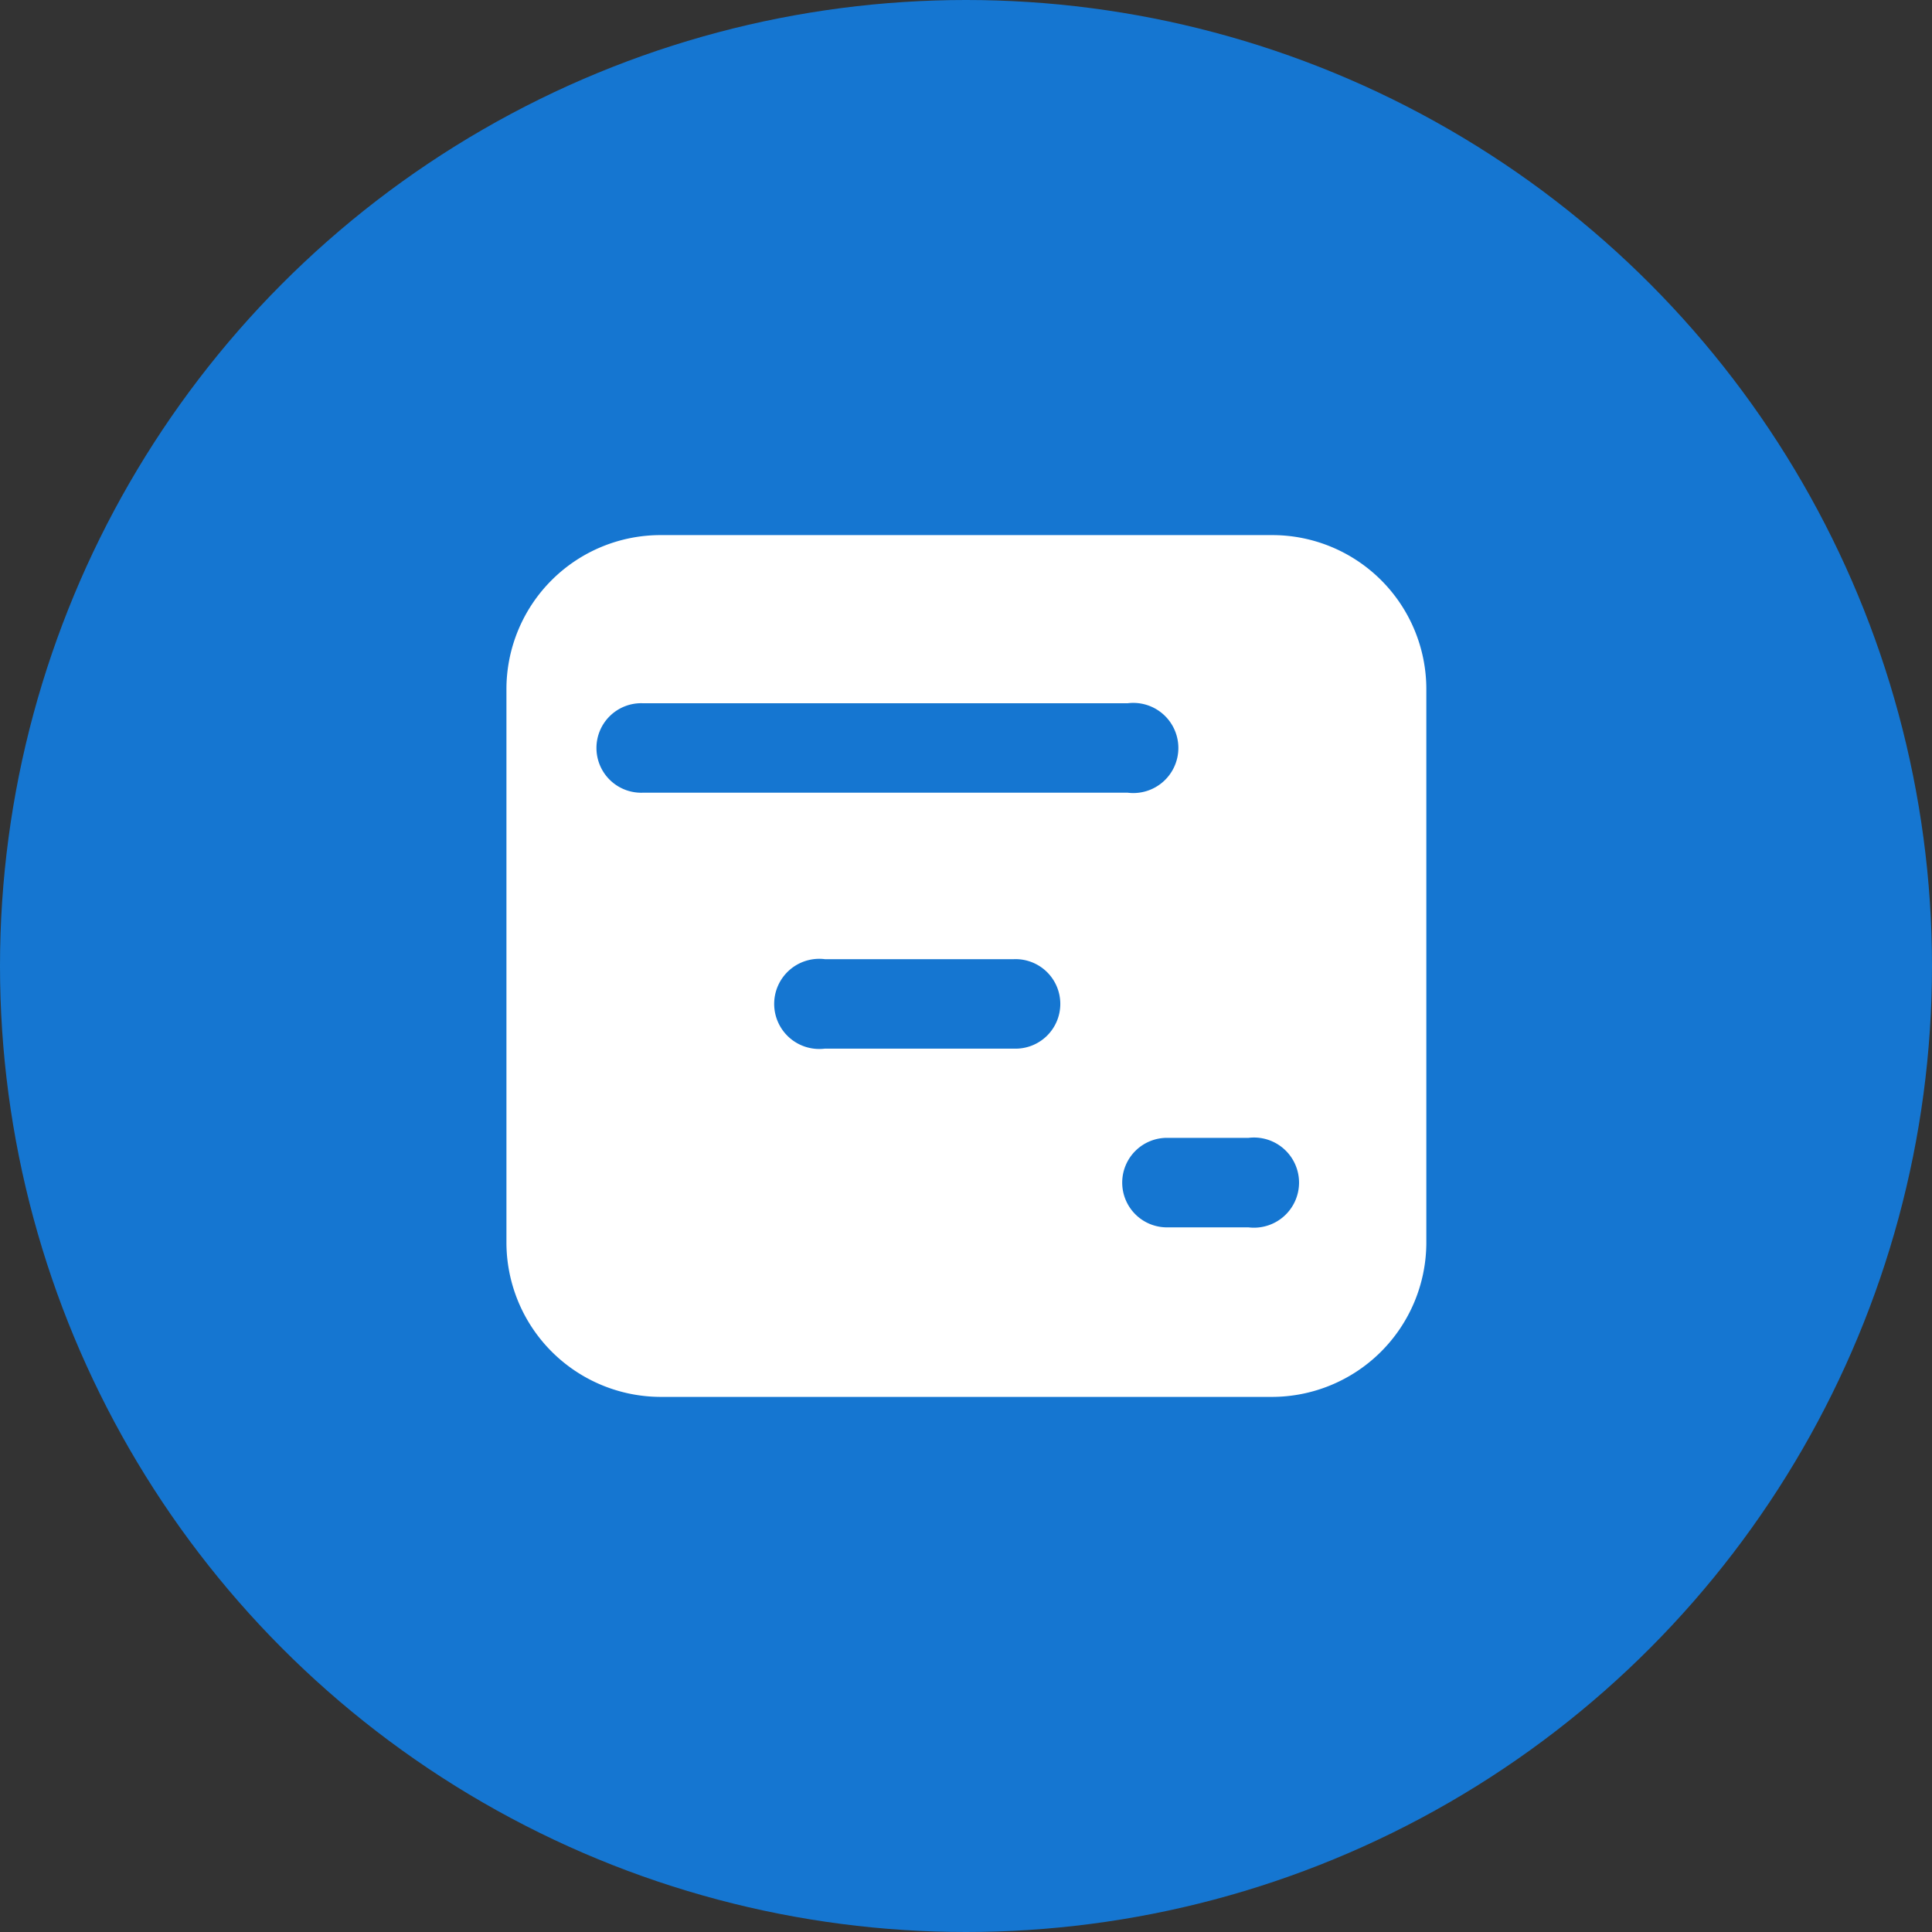
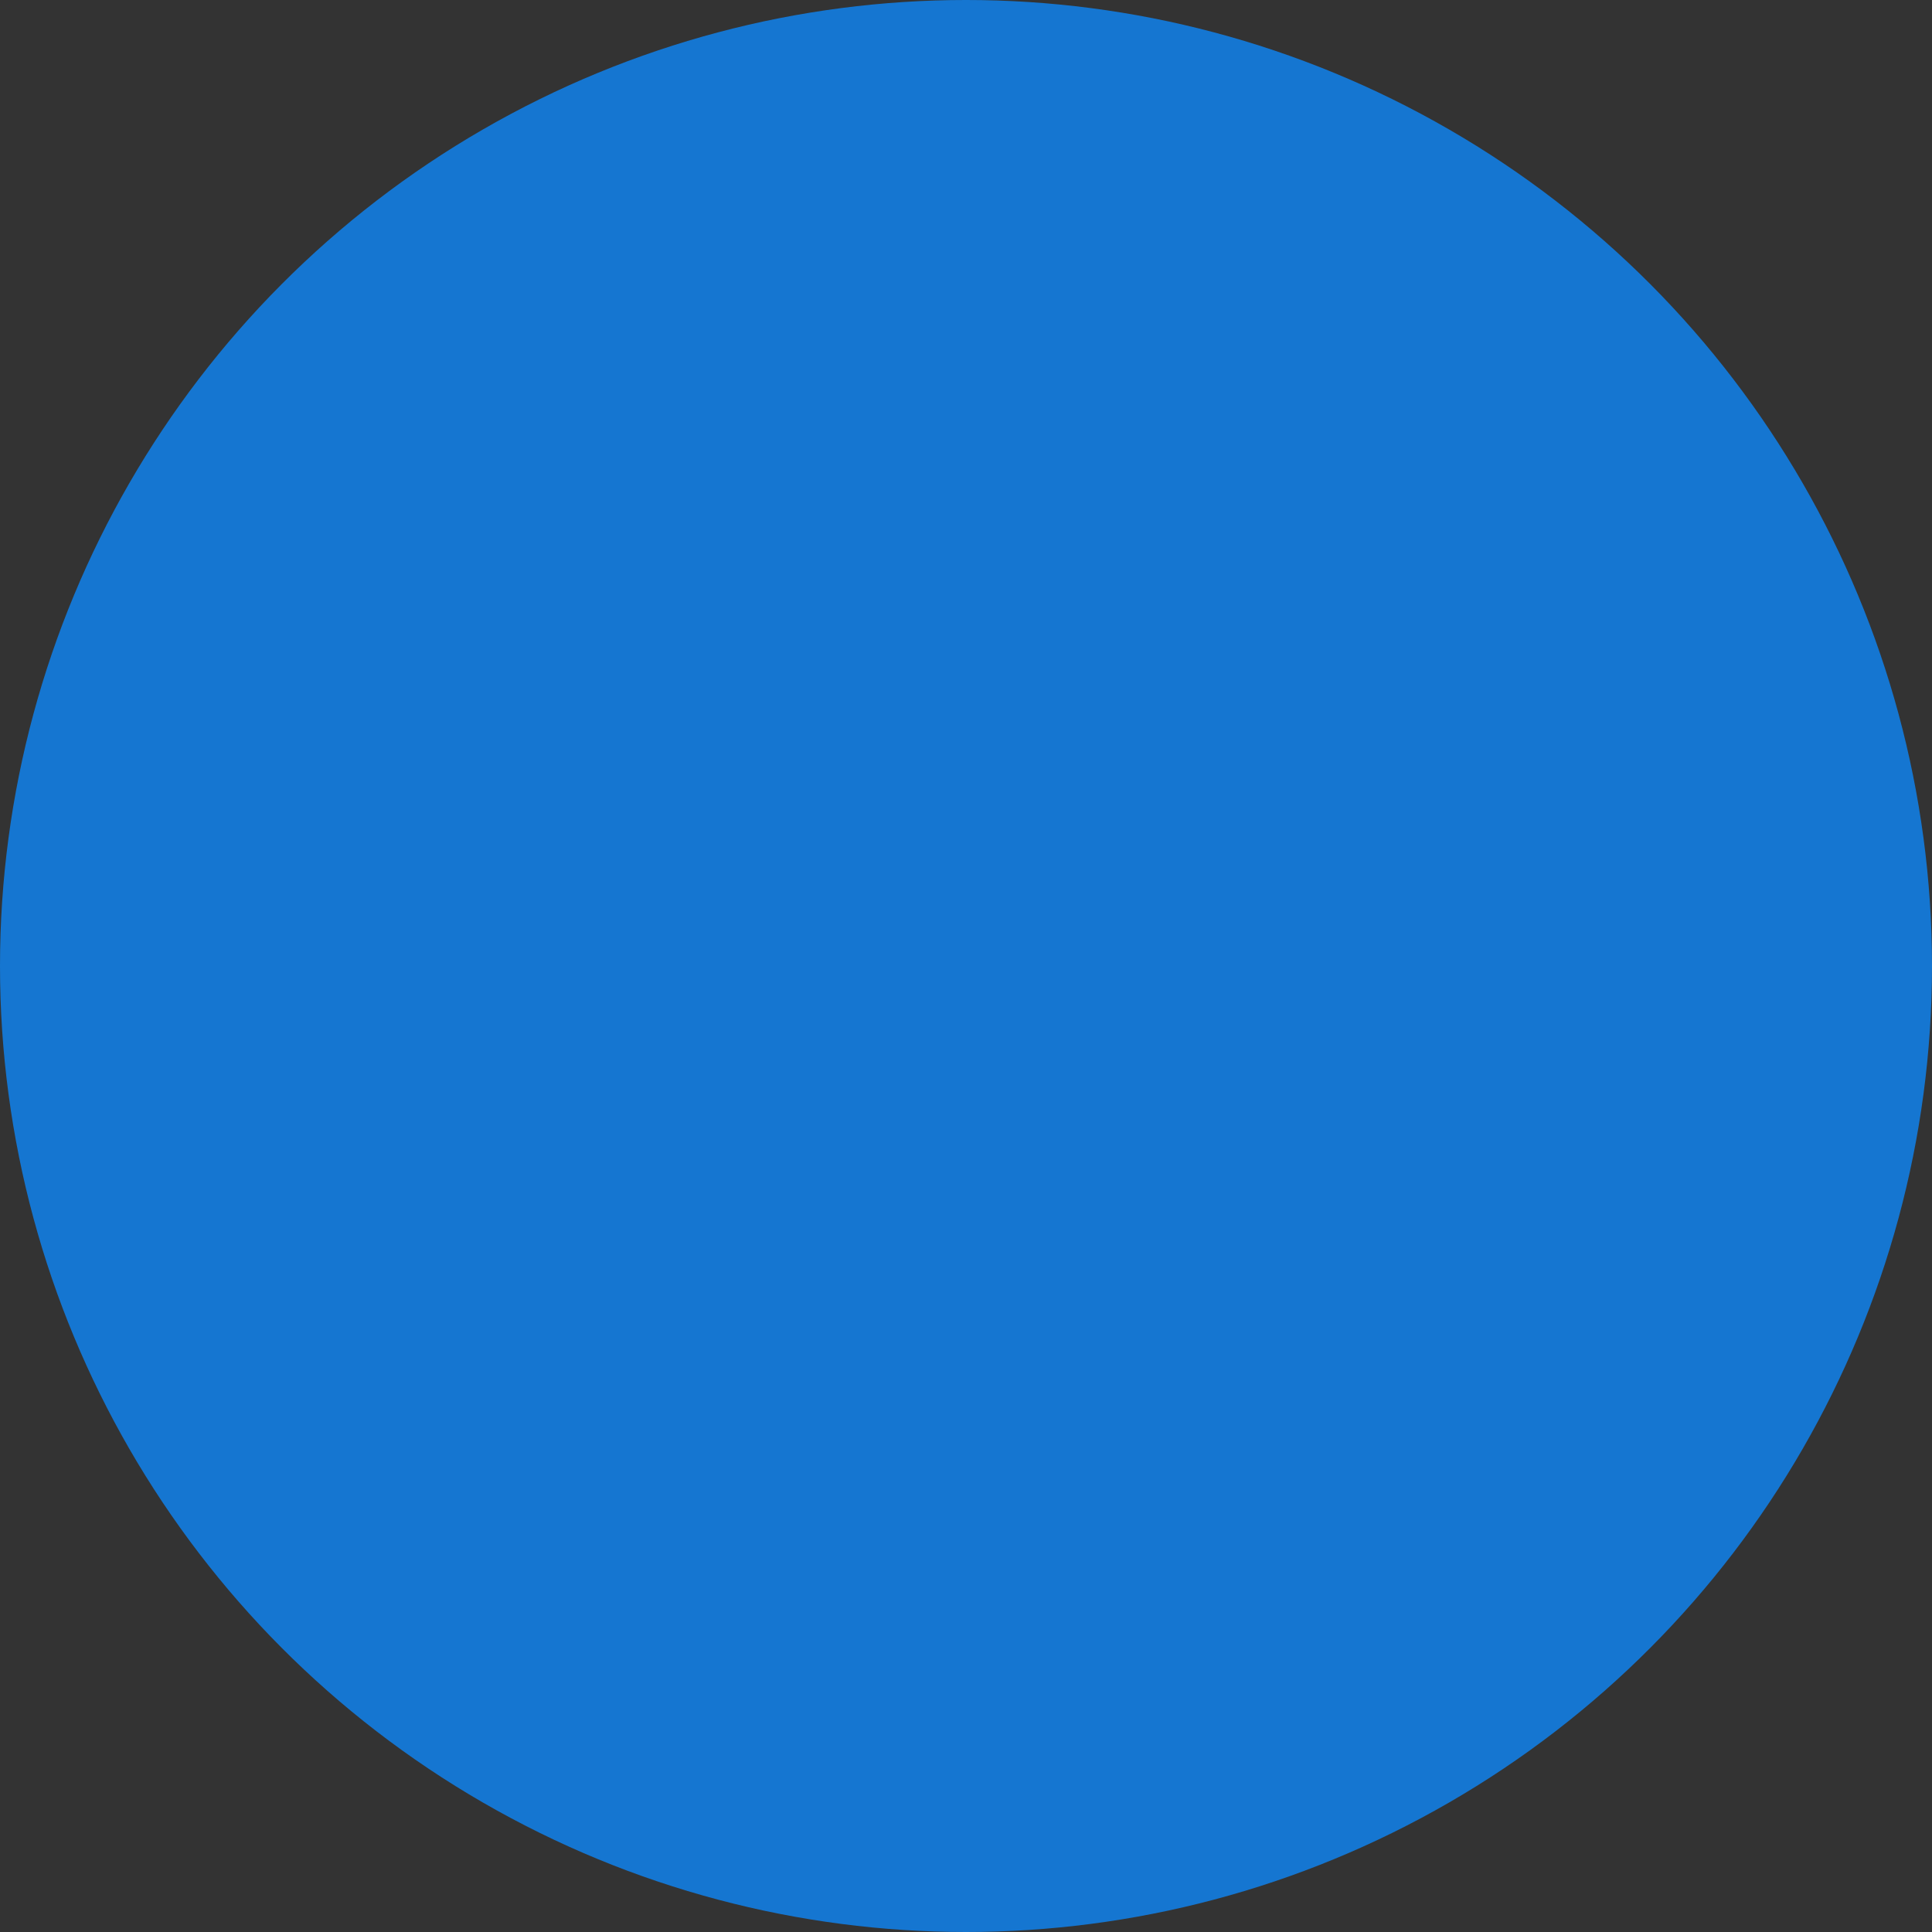
<svg xmlns="http://www.w3.org/2000/svg" width="30" height="30" viewBox="0 0 30 30">
  <rect x="0" y="0" width="30" height="30" fill="#333333" stroke="none" />
  <g id="组_15612" data-name="组 15612" transform="translate(-251 -1149)">
    <circle id="椭圆_400" data-name="椭圆 400" cx="15" cy="15" r="15" transform="translate(251 1149)" fill="#1576d1" />
-     <path id="路径_11847" data-name="路径 11847" d="M63.078,80.077H53.6a2.393,2.393,0,0,0-2.4,2.379V91.08a2.4,2.4,0,0,0,2.4,2.379h9.484a2.4,2.4,0,0,0,2.4-2.379V82.456A2.393,2.393,0,0,0,63.078,80.077Zm-9.759,4a.695.695,0,1,1,0-1.389h7.527a.7.7,0,1,1,0,1.389Zm5.76,3.974H56.145a.7.7,0,1,1,0-1.389h2.934a.695.695,0,1,1,0,1.389Zm3.641,2.775H61.483a.695.695,0,1,1,0-1.389H62.72a.7.7,0,1,1,0,1.389Z" transform="translate(207.664 1077.232)" fill="#fff" />
  </g>
</svg>